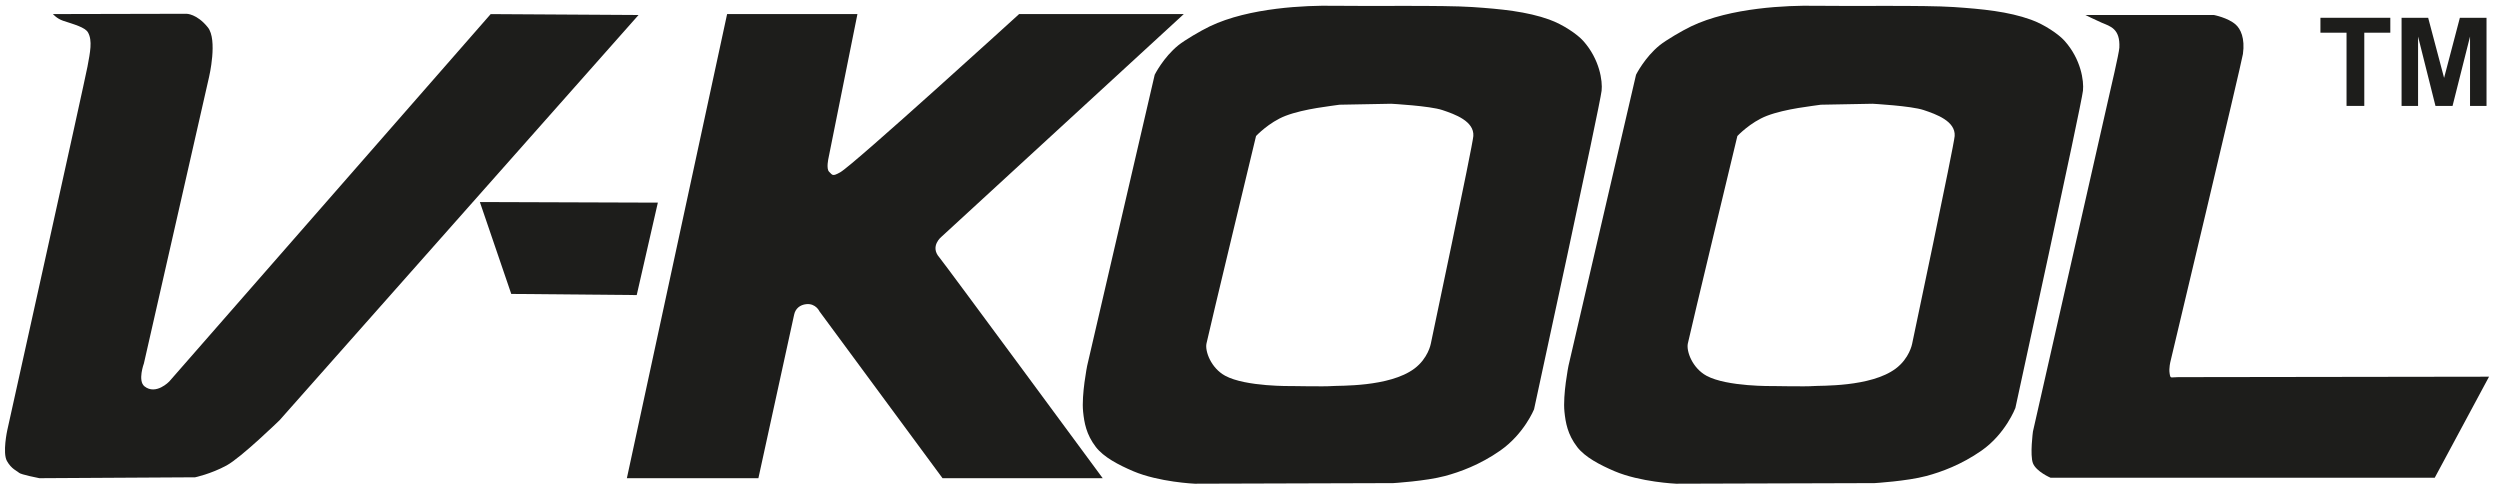
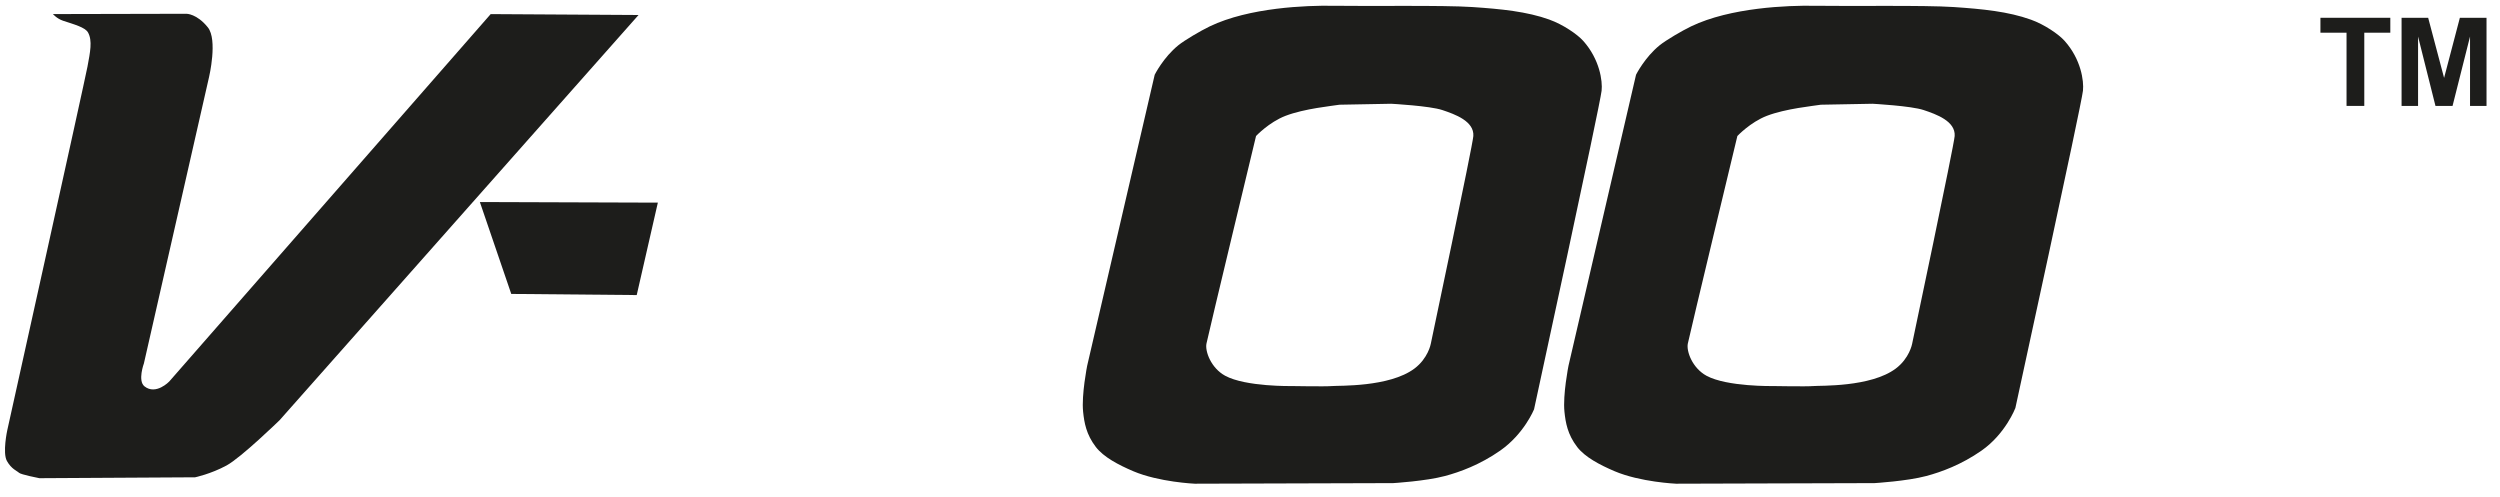
<svg xmlns="http://www.w3.org/2000/svg" width="151" height="30" viewBox="0 0 151 30" fill="none">
  <path d="M3.197 0.85C3.197 0.85 3.434 1.126 3.807 1.252C4.477 1.475 5.144 1.648 5.318 1.964C5.592 2.459 5.446 3.151 5.283 4.027C5.119 4.903 0.436 26.001 0.436 26.001C0.436 26.001 0.144 27.351 0.418 27.843C0.692 28.335 1.037 28.445 1.147 28.555C1.257 28.665 2.38 28.883 2.38 28.883L11.784 28.829C11.784 28.829 12.731 28.63 13.68 28.117C14.563 27.641 16.887 25.381 16.887 25.381L38.568 0.906L29.637 0.852L10.221 23.044C10.221 23.044 9.418 23.884 8.728 23.336C8.304 23.001 8.692 21.95 8.692 21.95L12.628 4.647C12.628 4.647 13.157 2.403 12.554 1.654C11.888 0.823 11.26 0.832 11.26 0.832L3.199 0.85H3.197Z" fill="#1D1D1B" />
  <path d="M28.984 12.203L30.88 17.753L38.458 17.822L39.734 12.239L28.984 12.203Z" fill="#1D1D1B" />
-   <path d="M43.919 0.85H51.789L50.044 9.536C50.044 9.536 49.889 10.196 50.08 10.376C50.284 10.567 50.264 10.682 50.755 10.403C51.567 9.945 61.554 0.85 61.554 0.85H71.501L56.876 14.29C56.876 14.29 56.138 14.865 56.739 15.55C57.01 15.863 66.603 28.883 66.603 28.883H56.929L49.497 18.808C49.497 18.808 49.277 18.316 48.705 18.37C48.315 18.408 48.043 18.644 47.967 18.999C47.857 19.52 45.807 28.883 45.807 28.883H37.863L43.917 0.852L43.919 0.85Z" fill="#1D1D1B" />
  <path d="M93.588 1.185C92.229 0.697 90.674 0.542 88.925 0.425C87.175 0.308 82.643 0.383 80.492 0.349C78.935 0.322 75.45 0.448 73.068 1.594C72.512 1.861 71.55 2.429 71.173 2.733C70.269 3.463 69.744 4.514 69.744 4.514L65.665 22.091C65.665 22.091 65.315 23.844 65.42 24.87C65.487 25.522 65.606 26.239 66.189 26.998C66.66 27.609 67.544 28.074 68.444 28.459C69.998 29.121 72.162 29.216 72.162 29.216L84.15 29.18C84.15 29.18 86.108 29.063 87.274 28.751C88.178 28.51 89.391 28.07 90.616 27.214C92.06 26.203 92.657 24.722 92.657 24.722C92.657 24.722 96.64 6.375 96.737 5.481C96.802 4.892 96.62 3.582 95.629 2.472C95.268 2.068 94.404 1.479 93.588 1.187V1.185ZM86.417 20.777C86.417 20.777 86.258 21.646 85.426 22.266C83.91 23.396 80.853 23.28 80.452 23.318C80.052 23.354 78.04 23.318 78.04 23.318C78.04 23.318 75.237 23.37 73.999 22.695C73.144 22.228 72.774 21.215 72.871 20.75C73.039 19.948 75.865 8.215 75.865 8.215C75.865 8.215 76.643 7.384 77.644 6.997C78.781 6.559 80.469 6.397 80.907 6.325L84.027 6.267C84.027 6.267 86.359 6.393 87.117 6.647C87.877 6.901 89.048 7.318 88.99 8.215C88.954 8.772 86.417 20.779 86.417 20.779V20.777Z" fill="#1D1D1B" />
  <path d="M122.66 1.185C121.301 0.697 119.747 0.542 117.997 0.425C116.248 0.308 111.715 0.383 109.564 0.349C108.008 0.322 104.522 0.448 102.14 1.594C101.586 1.861 100.622 2.429 100.245 2.733C99.341 3.463 98.817 4.514 98.817 4.514L94.737 22.091C94.737 22.091 94.387 23.844 94.493 24.87C94.56 25.522 94.679 26.239 95.262 26.998C95.733 27.609 96.616 28.074 97.516 28.459C99.07 29.121 101.234 29.216 101.234 29.216L113.222 29.18C113.222 29.18 115.18 29.063 116.346 28.751C117.25 28.51 118.464 28.07 119.688 27.214C121.135 26.203 121.729 24.643 121.729 24.643C121.729 24.643 125.712 6.375 125.811 5.478C125.874 4.89 125.695 3.58 124.703 2.47C124.342 2.065 123.479 1.477 122.662 1.185H122.66ZM115.49 20.777C115.49 20.777 115.33 21.646 114.498 22.266C112.982 23.396 109.925 23.28 109.524 23.318C109.125 23.354 107.113 23.318 107.113 23.318C107.113 23.318 104.309 23.37 103.071 22.695C102.217 22.228 101.847 21.215 101.945 20.75C102.114 19.948 104.937 8.215 104.937 8.215C104.937 8.215 105.716 7.384 106.716 6.997C107.853 6.559 109.542 6.397 109.979 6.325L113.099 6.267C113.099 6.267 115.431 6.393 116.189 6.647C116.95 6.901 118.121 7.318 118.062 8.215C118.026 8.772 115.49 20.779 115.49 20.779V20.777Z" fill="#1D1D1B" />
-   <path d="M125.961 0.906H133.721C133.721 0.906 134.569 1.07 135.033 1.481C135.329 1.742 135.607 2.304 135.473 3.261C135.394 3.802 131.099 21.822 131.099 21.822C131.099 21.822 130.99 22.233 131.046 22.561C131.099 22.889 131.099 22.779 131.564 22.779C132.028 22.779 150.338 22.752 150.338 22.752L147.057 28.857H123.857C123.857 28.857 122.992 28.49 122.79 27.98C122.599 27.488 122.79 26.064 122.79 26.064L127.435 5.586C127.435 5.586 127.993 3.209 128.009 2.877C128.065 1.726 127.455 1.589 126.943 1.371C126.56 1.207 125.959 0.906 125.959 0.906H125.961Z" fill="#1D1D1B" />
  <path d="M141.731 6.397V1.975H140.154V1.074H144.375V1.975H142.803V6.397H141.731Z" fill="#1D1D1B" />
  <path d="M145.055 6.397V1.074H146.661L147.623 4.705L148.576 1.074H150.186V6.397H149.19V2.207L148.134 6.397H147.102L146.051 2.207V6.397H145.055Z" fill="#1D1D1B" />
</svg>